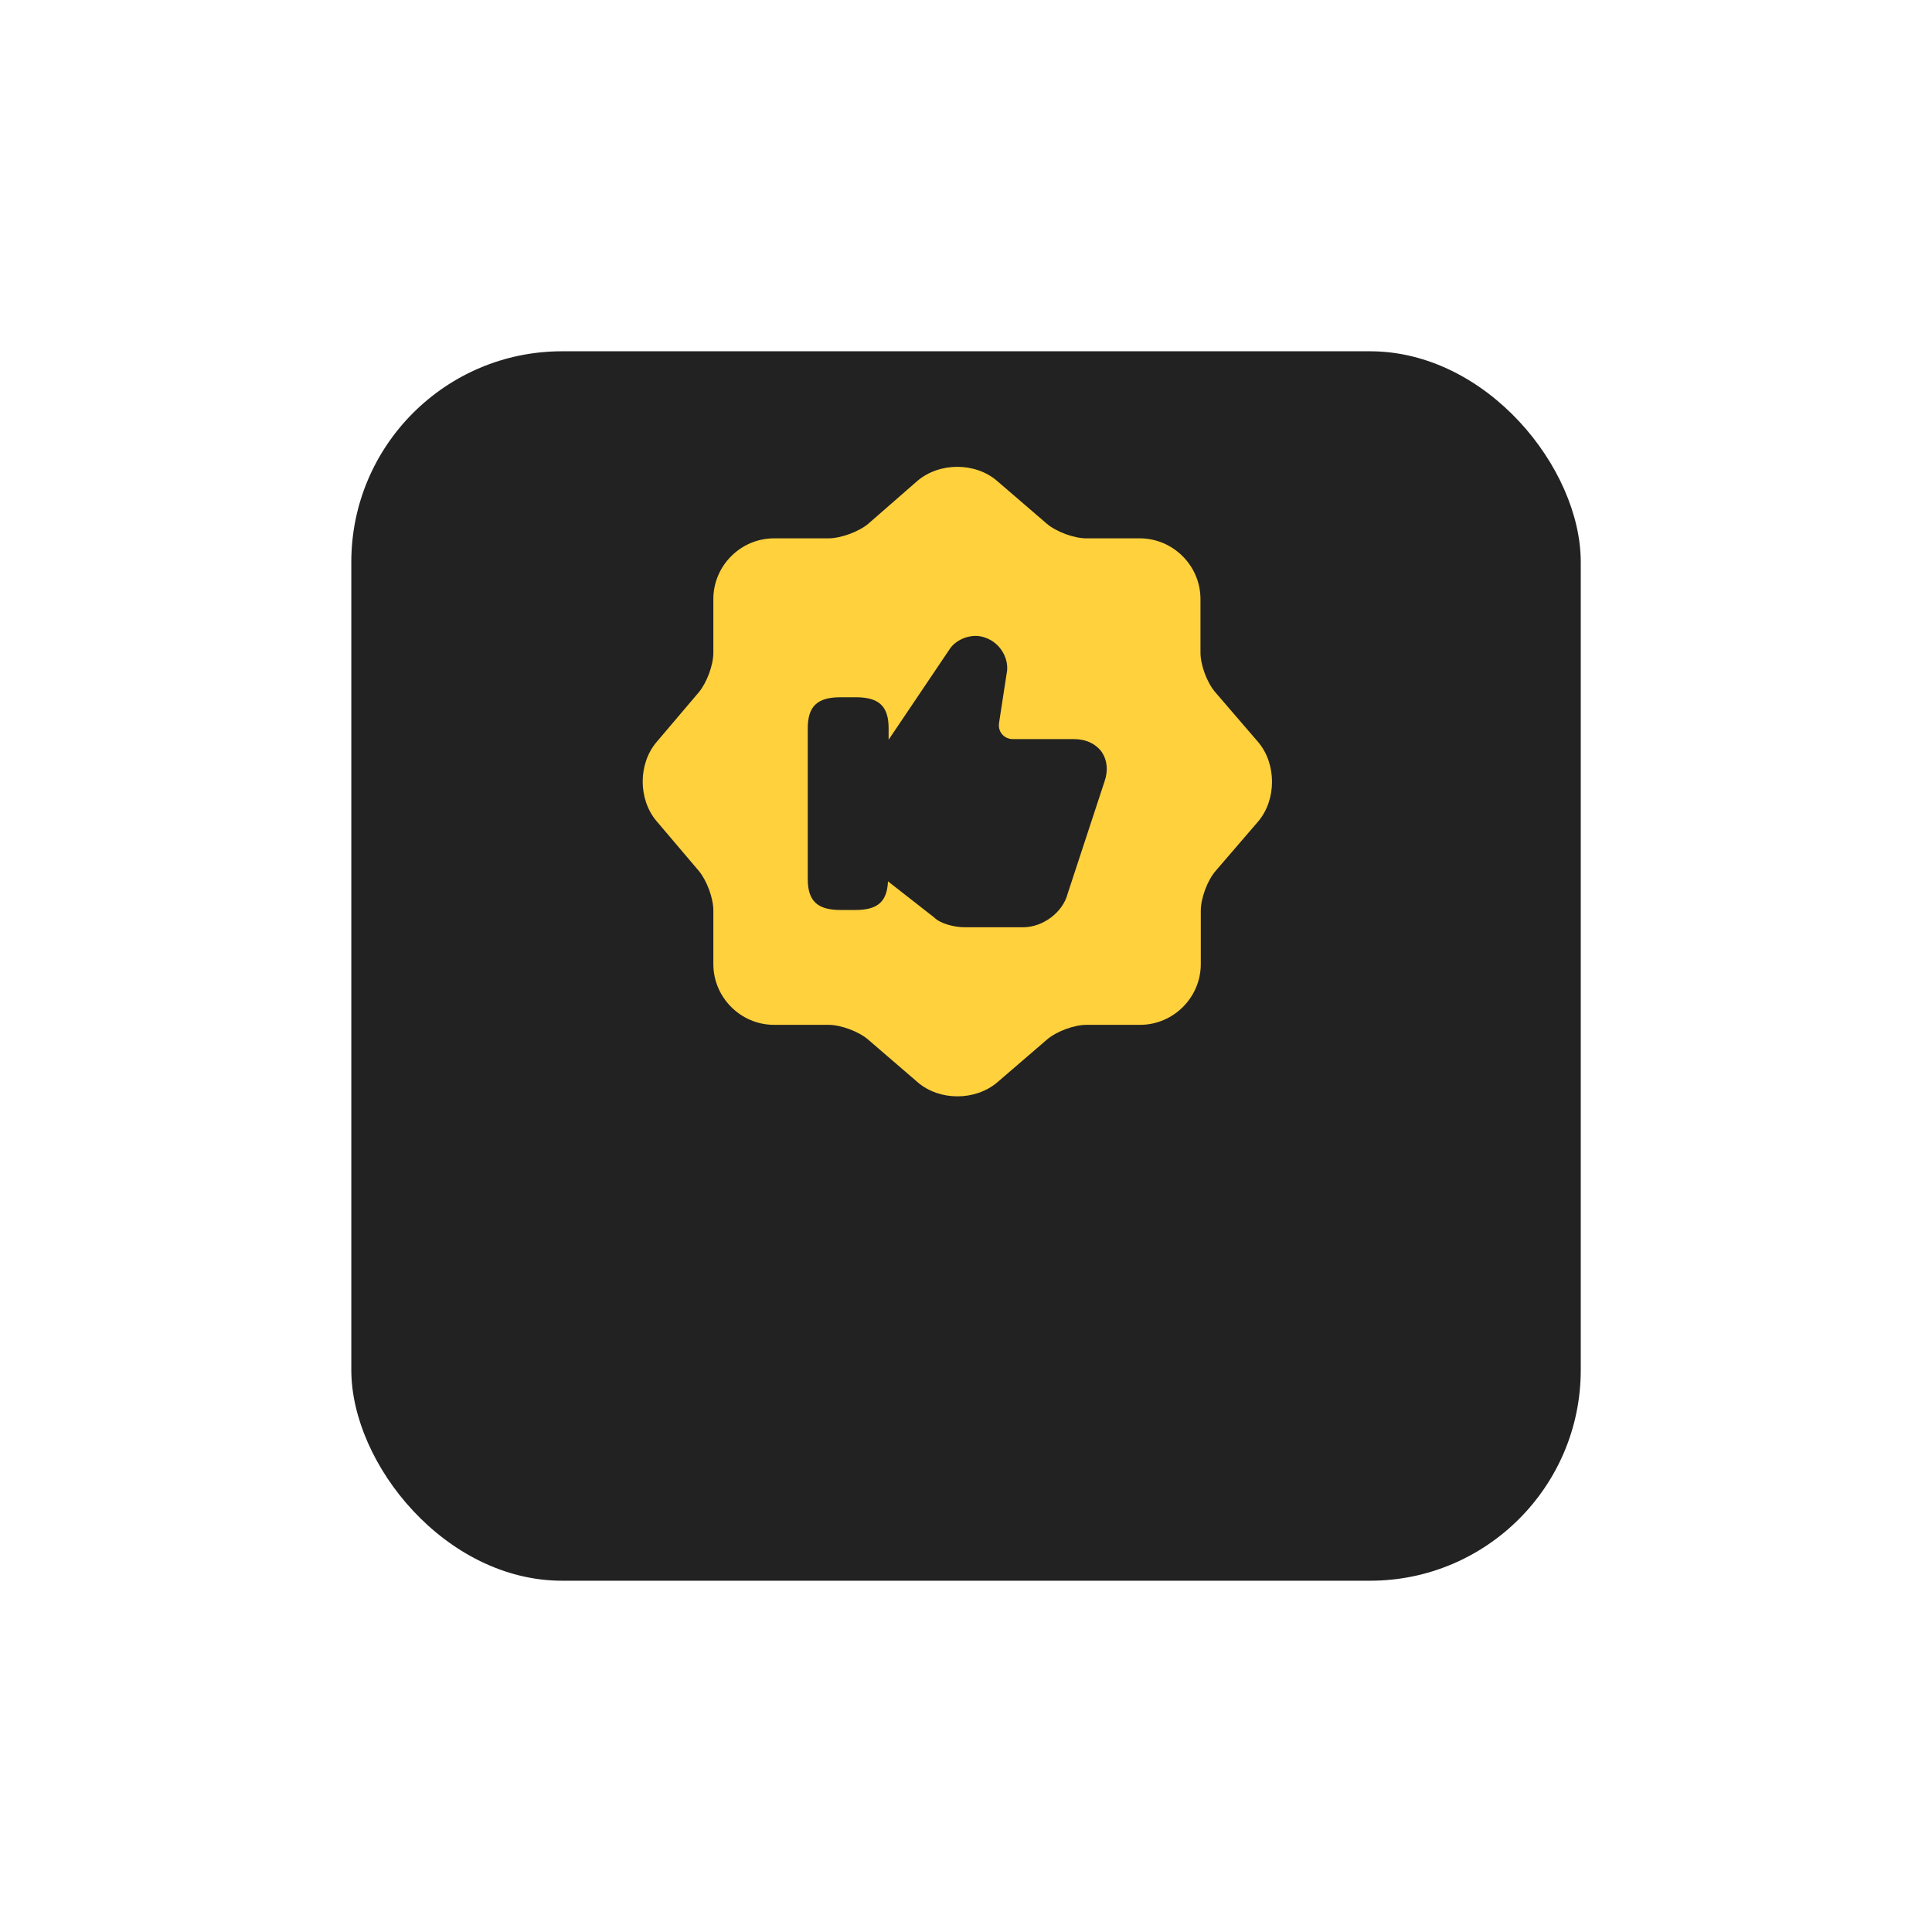
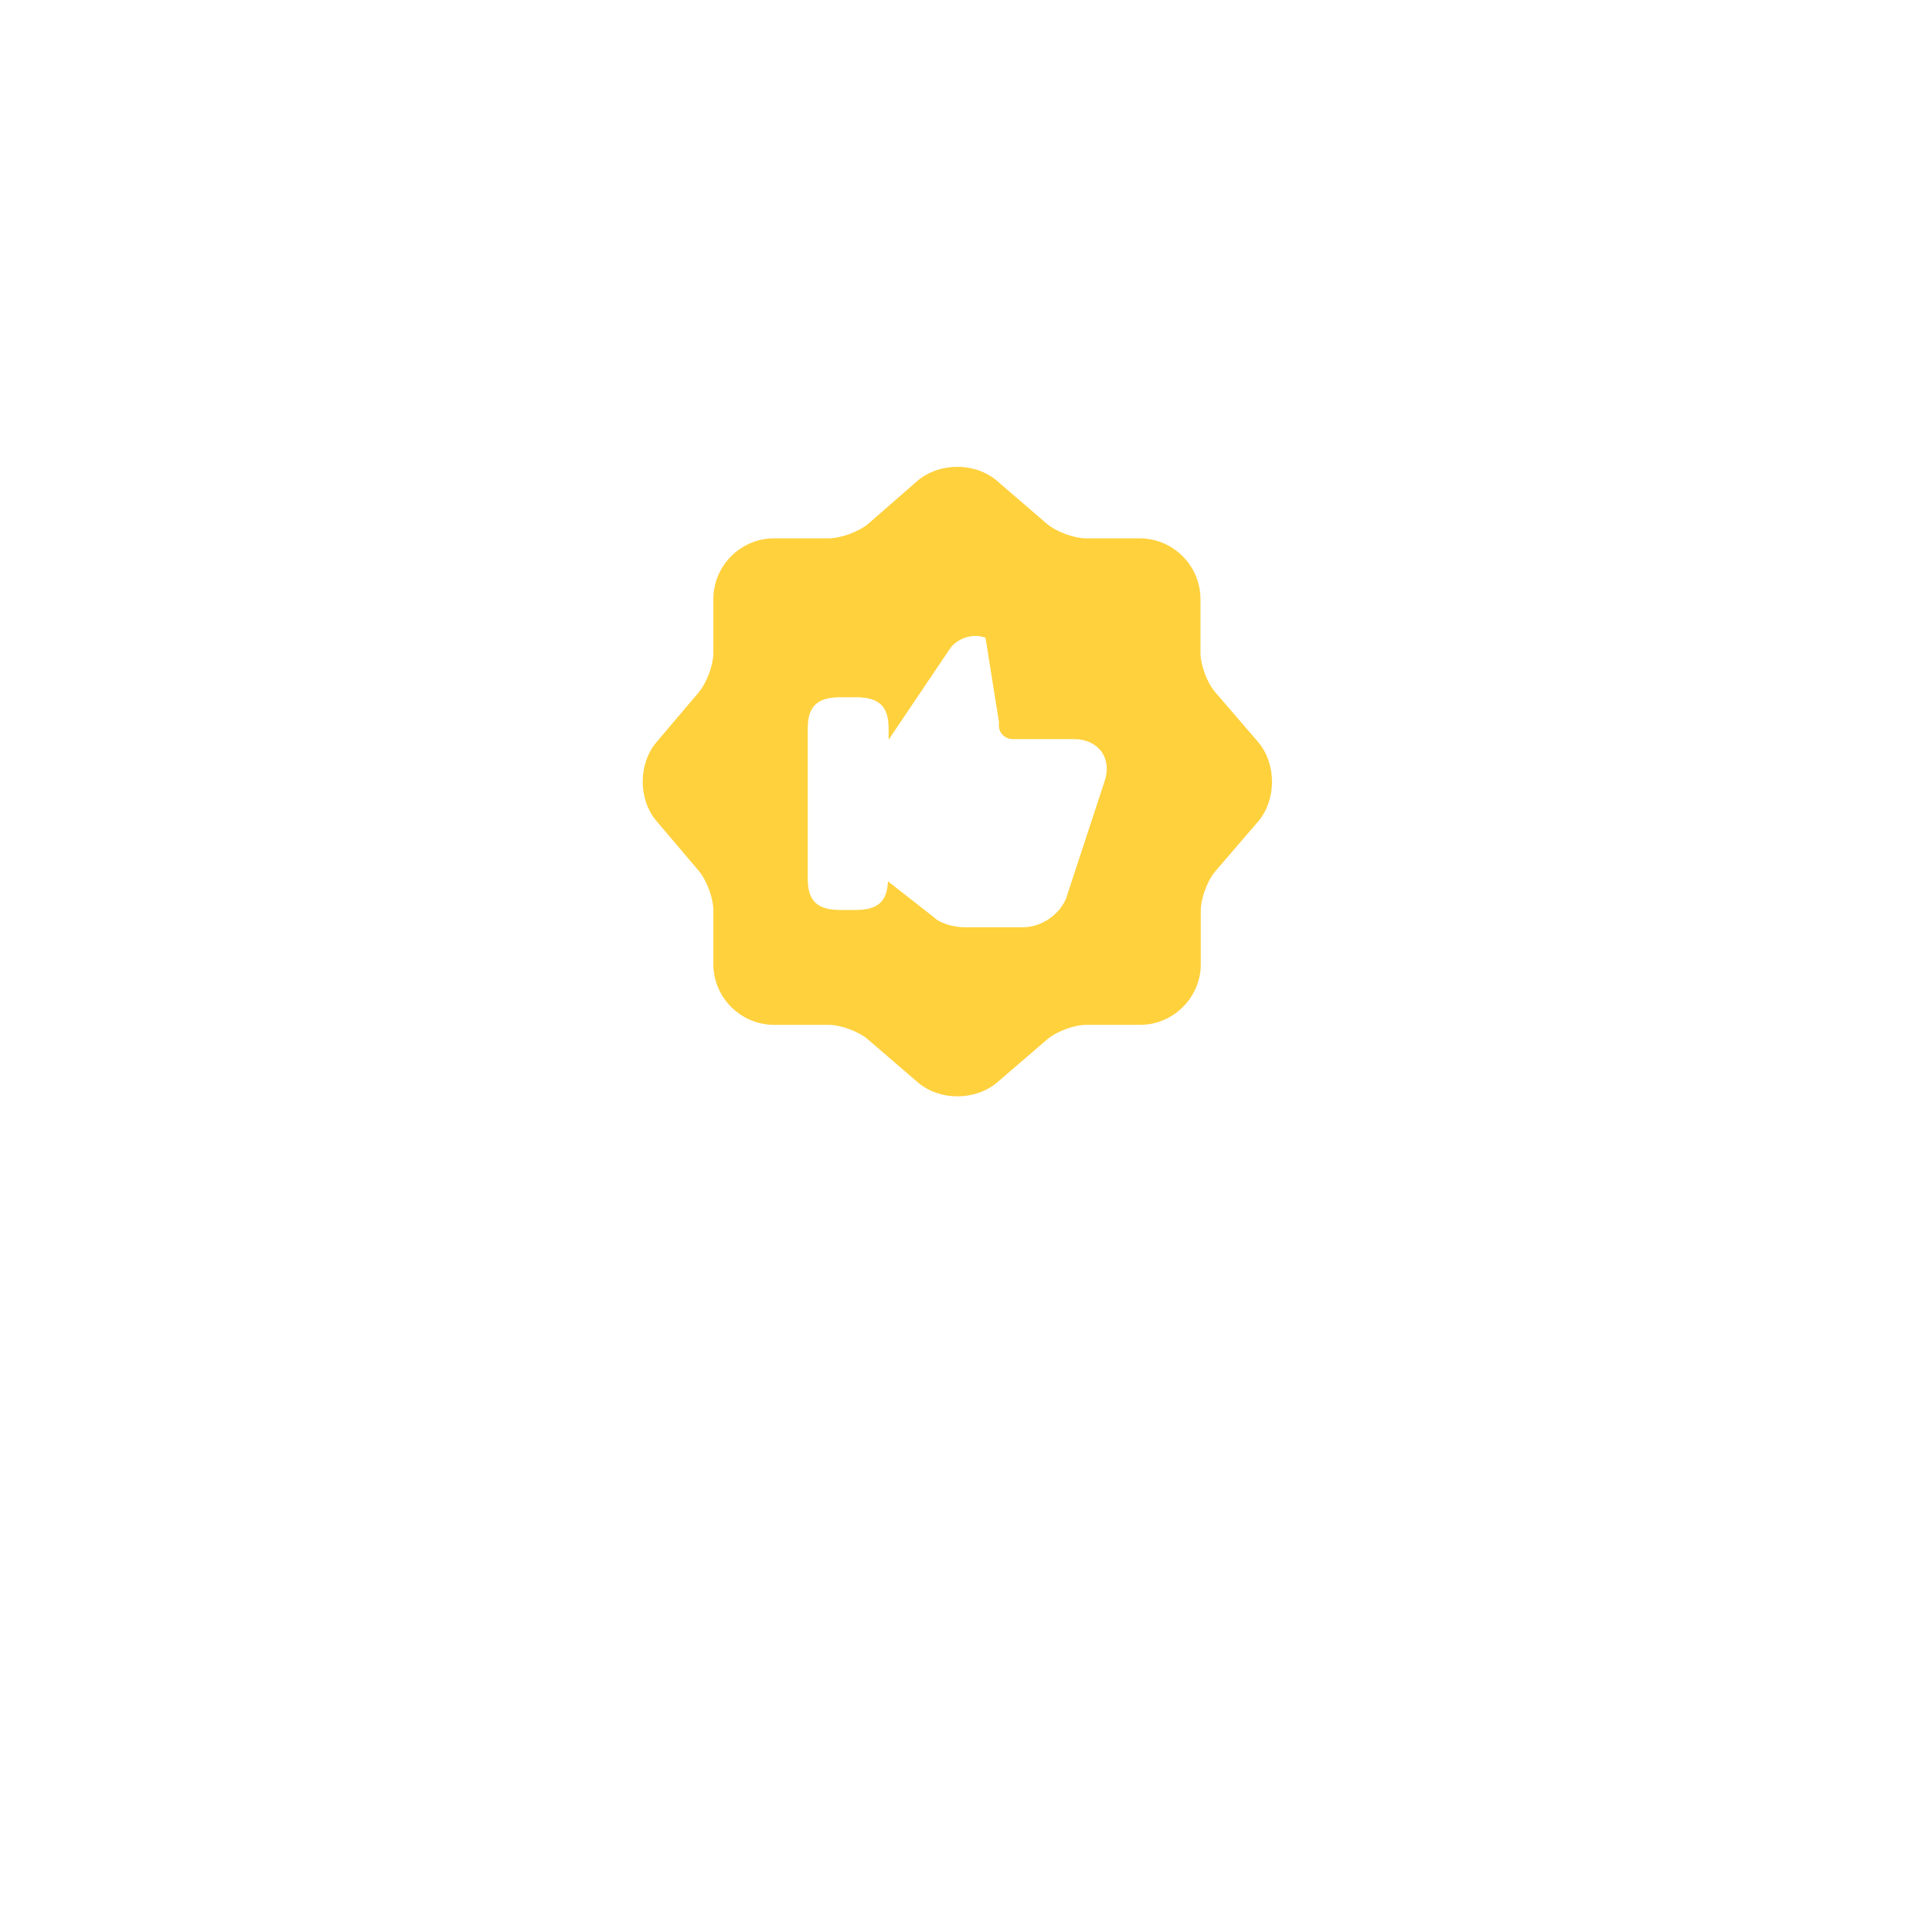
<svg xmlns="http://www.w3.org/2000/svg" width="110" height="110" viewBox="0 0 110 110" fill="none">
  <g filter="url(#filter0_d_66_475)">
-     <rect x="20.002" y="10" width="70" height="70" rx="12" fill="#222222" />
-   </g>
-   <path d="M71.628 42.243L69.192 39.412C68.726 38.874 68.35 37.871 68.35 37.154V34.108C68.35 32.209 66.791 30.651 64.892 30.651H61.846C61.147 30.651 60.126 30.274 59.588 29.808L56.758 27.372C55.521 26.315 53.497 26.315 52.242 27.372L49.43 29.826C48.892 30.274 47.871 30.651 47.172 30.651H44.072C42.173 30.651 40.615 32.209 40.615 34.108V37.172C40.615 37.871 40.238 38.874 39.79 39.412L37.372 42.261C36.333 43.497 36.333 45.504 37.372 46.74L39.79 49.589C40.238 50.126 40.615 51.129 40.615 51.828V54.892C40.615 56.791 42.173 58.35 44.072 58.35H47.172C47.871 58.35 48.892 58.726 49.43 59.192L52.26 61.629C53.497 62.685 55.521 62.685 56.775 61.629L59.606 59.192C60.144 58.726 61.147 58.35 61.864 58.35H64.91C66.809 58.35 68.368 56.791 68.368 54.892V51.846C68.368 51.147 68.744 50.126 69.21 49.589L71.646 46.758C72.685 45.521 72.685 43.479 71.628 42.243ZM62.885 44.5L60.789 50.879C60.52 51.935 59.391 52.795 58.245 52.795H54.93C54.357 52.795 53.55 52.599 53.192 52.24L50.558 50.18C50.505 51.326 49.985 51.81 48.713 51.81H47.853C46.527 51.81 45.99 51.291 45.99 50.036V41.472C45.99 40.218 46.527 39.699 47.853 39.699H48.731C50.057 39.699 50.594 40.218 50.594 41.472V42.117L54.07 36.957C54.428 36.402 55.342 36.008 56.112 36.312C56.955 36.599 57.492 37.531 57.313 38.355L56.883 41.15C56.847 41.401 56.901 41.633 57.062 41.813C57.205 41.974 57.42 42.081 57.653 42.081H61.147C61.828 42.081 62.401 42.35 62.742 42.834C63.046 43.3 63.1 43.891 62.885 44.5Z" fill="#FFD13D" />
+     </g>
+   <path d="M71.628 42.243L69.192 39.412C68.726 38.874 68.35 37.871 68.35 37.154V34.108C68.35 32.209 66.791 30.651 64.892 30.651H61.846C61.147 30.651 60.126 30.274 59.588 29.808L56.758 27.372C55.521 26.315 53.497 26.315 52.242 27.372L49.43 29.826C48.892 30.274 47.871 30.651 47.172 30.651H44.072C42.173 30.651 40.615 32.209 40.615 34.108V37.172C40.615 37.871 40.238 38.874 39.79 39.412L37.372 42.261C36.333 43.497 36.333 45.504 37.372 46.74L39.79 49.589C40.238 50.126 40.615 51.129 40.615 51.828V54.892C40.615 56.791 42.173 58.35 44.072 58.35H47.172C47.871 58.35 48.892 58.726 49.43 59.192L52.26 61.629C53.497 62.685 55.521 62.685 56.775 61.629L59.606 59.192C60.144 58.726 61.147 58.35 61.864 58.35H64.91C66.809 58.35 68.368 56.791 68.368 54.892V51.846C68.368 51.147 68.744 50.126 69.21 49.589L71.646 46.758C72.685 45.521 72.685 43.479 71.628 42.243ZM62.885 44.5L60.789 50.879C60.52 51.935 59.391 52.795 58.245 52.795H54.93C54.357 52.795 53.55 52.599 53.192 52.24L50.558 50.18C50.505 51.326 49.985 51.81 48.713 51.81H47.853C46.527 51.81 45.99 51.291 45.99 50.036V41.472C45.99 40.218 46.527 39.699 47.853 39.699H48.731C50.057 39.699 50.594 40.218 50.594 41.472V42.117L54.07 36.957C54.428 36.402 55.342 36.008 56.112 36.312L56.883 41.15C56.847 41.401 56.901 41.633 57.062 41.813C57.205 41.974 57.42 42.081 57.653 42.081H61.147C61.828 42.081 62.401 42.35 62.742 42.834C63.046 43.3 63.1 43.891 62.885 44.5Z" fill="#FFD13D" />
  <defs>
    <filter id="filter0_d_66_475" x="0.002" y="0" width="110" height="110" filterUnits="userSpaceOnUse" color-interpolation-filters="sRGB">
      <feFlood flood-opacity="0" result="BackgroundImageFix" />
      <feColorMatrix in="SourceAlpha" type="matrix" values="0 0 0 0 0 0 0 0 0 0 0 0 0 0 0 0 0 0 127 0" result="hardAlpha" />
      <feOffset dy="10" />
      <feGaussianBlur stdDeviation="10" />
      <feComposite in2="hardAlpha" operator="out" />
      <feColorMatrix type="matrix" values="0 0 0 0 0 0 0 0 0 0 0 0 0 0 0 0 0 0 0.08 0" />
      <feBlend mode="normal" in2="BackgroundImageFix" result="effect1_dropShadow_66_475" />
      <feBlend mode="normal" in="SourceGraphic" in2="effect1_dropShadow_66_475" result="shape" />
    </filter>
  </defs>
</svg>